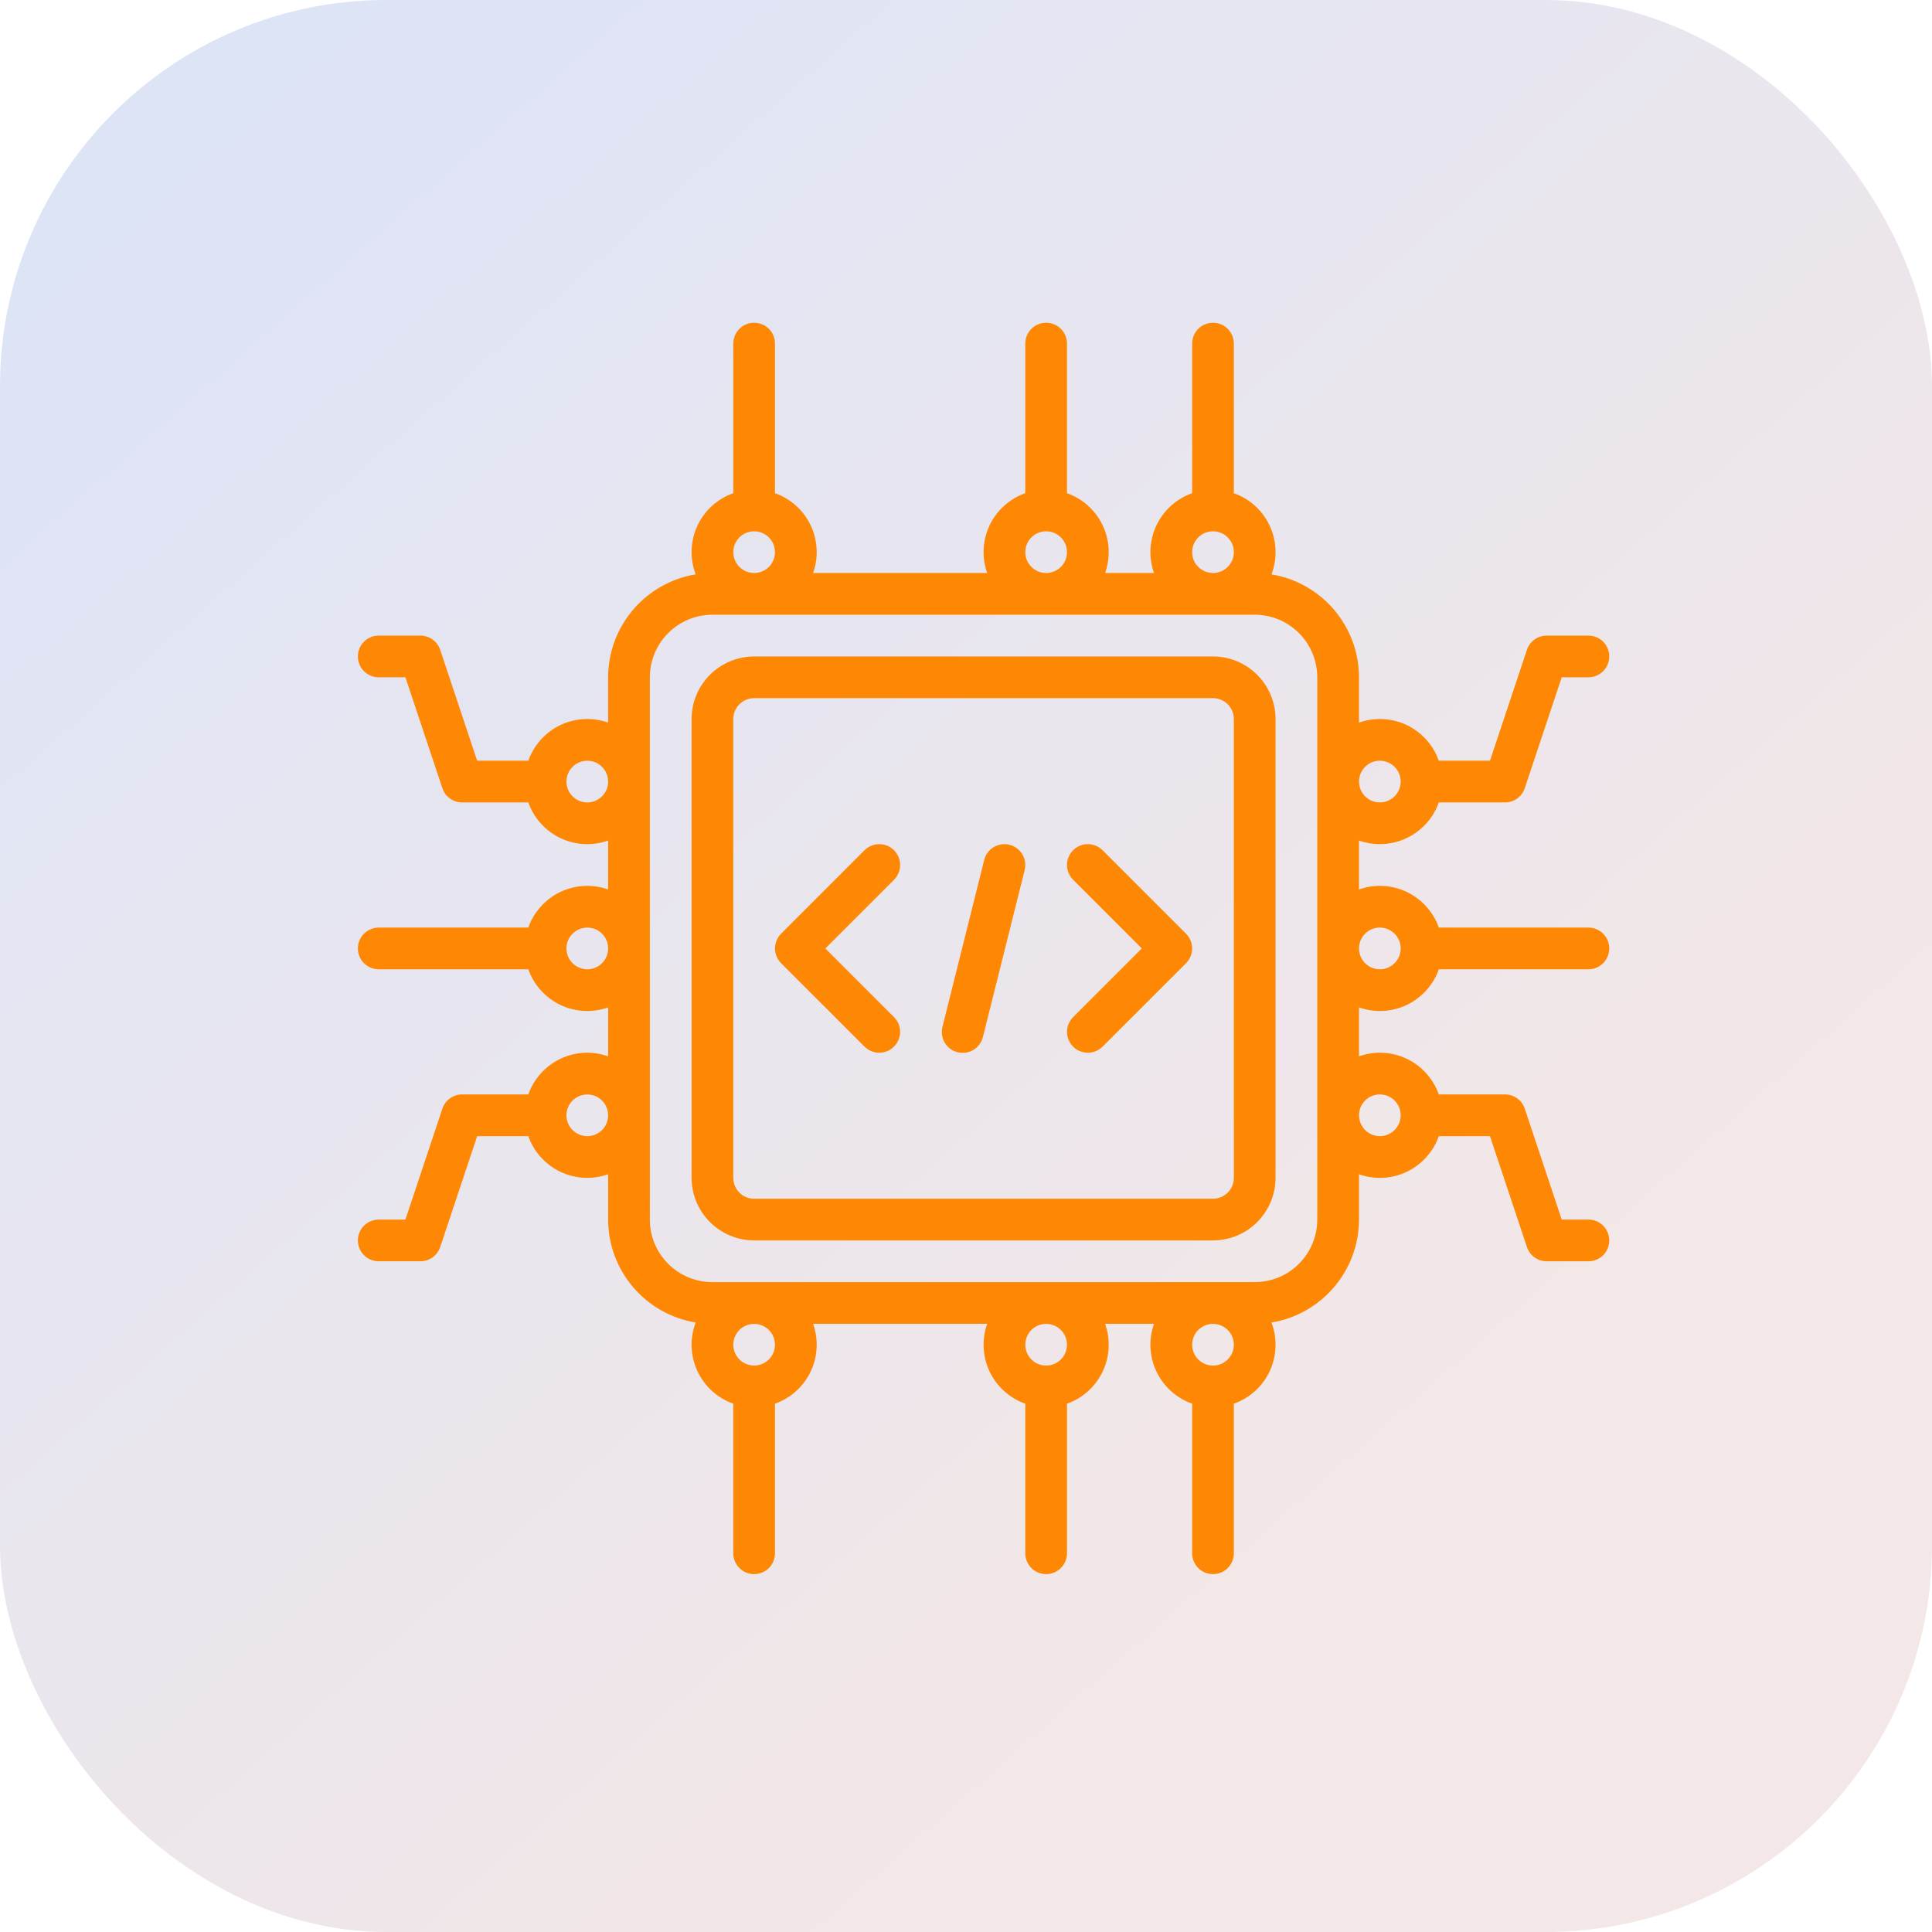
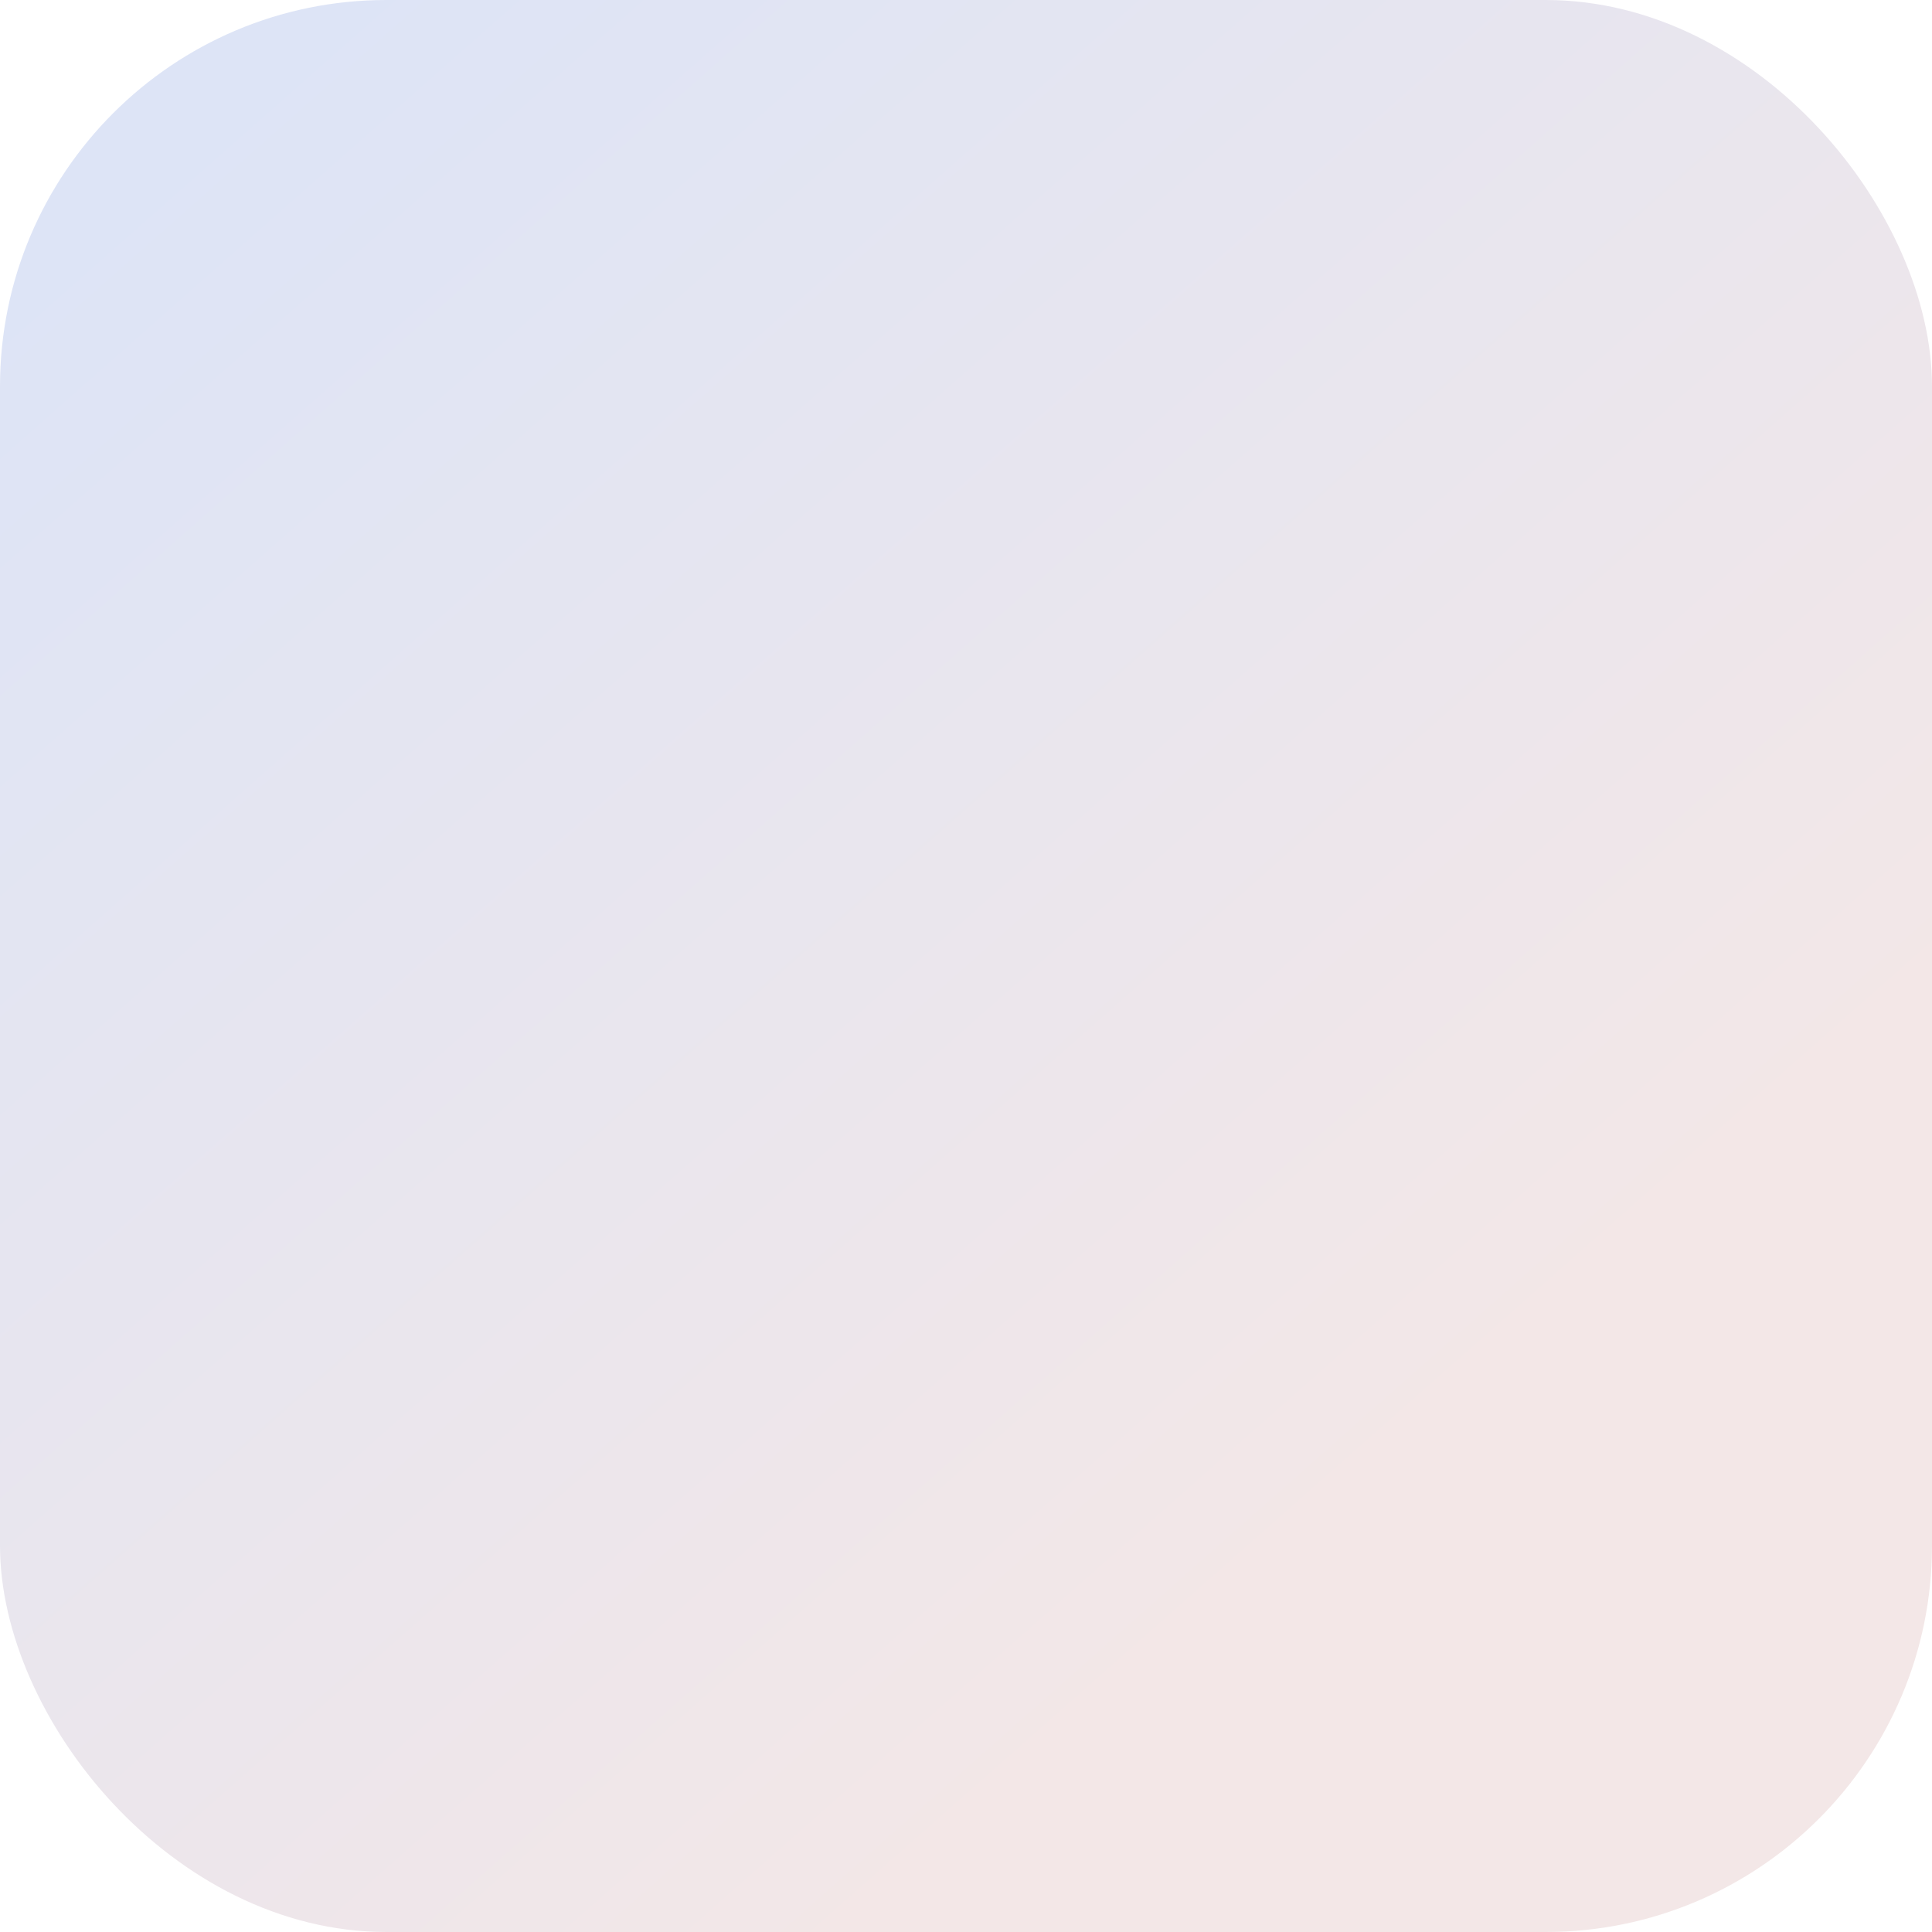
<svg xmlns="http://www.w3.org/2000/svg" width="55" height="55" viewBox="0 0 55 55" fill="none">
  <rect width="55" height="55" rx="11" fill="url(#paint0_linear_1_198)" />
-   <path d="M34.531 18.688H21.469C20.997 18.688 20.544 18.876 20.21 19.21C19.876 19.544 19.688 19.997 19.688 20.469V33.531C19.688 34.004 19.876 34.456 20.21 34.79C20.544 35.124 20.997 35.312 21.469 35.312H34.531C35.004 35.312 35.456 35.124 35.79 34.79C36.124 34.456 36.312 34.004 36.312 33.531V20.469C36.312 19.997 36.124 19.544 35.79 19.21C35.456 18.876 35.004 18.688 34.531 18.688ZM35.125 33.531C35.125 33.689 35.062 33.84 34.951 33.951C34.84 34.062 34.689 34.125 34.531 34.125H21.469C21.311 34.125 21.16 34.062 21.049 33.951C20.938 33.84 20.875 33.689 20.875 33.531V20.469C20.875 20.311 20.938 20.16 21.049 20.049C21.16 19.938 21.311 19.875 21.469 19.875H34.531C34.689 19.875 34.84 19.938 34.951 20.049C35.062 20.16 35.125 20.311 35.125 20.469V33.531Z" fill="#FE8804" />
-   <path d="M25.451 24.205C25.396 24.15 25.331 24.106 25.259 24.076C25.186 24.047 25.109 24.031 25.031 24.031C24.953 24.031 24.876 24.047 24.804 24.076C24.732 24.106 24.667 24.15 24.611 24.205L22.236 26.58C22.181 26.635 22.137 26.701 22.108 26.773C22.078 26.845 22.062 26.922 22.062 27C22.062 27.078 22.078 27.155 22.108 27.227C22.137 27.299 22.181 27.365 22.236 27.42L24.611 29.795C24.723 29.906 24.874 29.969 25.031 29.969C25.189 29.969 25.34 29.906 25.451 29.795C25.562 29.683 25.625 29.532 25.625 29.375C25.625 29.218 25.562 29.067 25.451 28.955L23.496 27L25.451 25.045C25.506 24.99 25.55 24.924 25.58 24.852C25.61 24.78 25.625 24.703 25.625 24.625C25.625 24.547 25.61 24.47 25.58 24.398C25.55 24.326 25.506 24.26 25.451 24.205ZM31.389 24.205C31.334 24.15 31.268 24.106 31.196 24.076C31.124 24.047 31.047 24.031 30.969 24.031C30.891 24.031 30.814 24.047 30.741 24.076C30.669 24.106 30.604 24.15 30.549 24.205C30.494 24.26 30.45 24.326 30.42 24.398C30.39 24.47 30.375 24.547 30.375 24.625C30.375 24.703 30.39 24.78 30.42 24.852C30.45 24.924 30.494 24.99 30.549 25.045L32.504 27L30.549 28.955C30.438 29.067 30.375 29.218 30.375 29.375C30.375 29.532 30.438 29.683 30.549 29.795C30.66 29.906 30.811 29.969 30.969 29.969C31.126 29.969 31.277 29.906 31.389 29.795L33.764 27.42C33.819 27.365 33.862 27.299 33.892 27.227C33.922 27.155 33.938 27.078 33.938 27C33.938 26.922 33.922 26.845 33.892 26.773C33.862 26.701 33.819 26.635 33.764 26.58L31.389 24.205ZM28.738 24.049C28.585 24.011 28.423 24.035 28.288 24.116C28.153 24.197 28.056 24.328 28.018 24.481L26.83 29.231C26.811 29.307 26.806 29.386 26.818 29.463C26.829 29.541 26.855 29.616 26.895 29.683C26.935 29.75 26.988 29.809 27.051 29.856C27.114 29.902 27.185 29.936 27.261 29.955C27.337 29.974 27.416 29.978 27.494 29.966C27.571 29.955 27.646 29.928 27.713 29.887C27.78 29.847 27.838 29.793 27.884 29.73C27.931 29.667 27.964 29.595 27.982 29.519L29.17 24.769C29.189 24.693 29.193 24.615 29.181 24.538C29.17 24.46 29.143 24.386 29.103 24.32C29.063 24.253 29.01 24.194 28.947 24.148C28.885 24.102 28.813 24.068 28.738 24.049Z" fill="#FE8804" />
-   <path d="M39.281 24.031C39.65 24.031 40.008 23.916 40.309 23.704C40.61 23.491 40.837 23.191 40.96 22.844H42.844C42.968 22.844 43.09 22.805 43.191 22.732C43.292 22.659 43.368 22.556 43.407 22.438L44.459 19.281H45.219C45.376 19.281 45.527 19.219 45.639 19.107C45.75 18.996 45.812 18.845 45.812 18.688C45.812 18.53 45.75 18.379 45.639 18.268C45.527 18.156 45.376 18.094 45.219 18.094H44.031C43.907 18.094 43.785 18.133 43.684 18.206C43.583 18.279 43.507 18.381 43.468 18.5L42.416 21.656H40.96C40.883 21.436 40.762 21.233 40.605 21.059C40.449 20.885 40.26 20.743 40.049 20.642C39.838 20.542 39.609 20.483 39.375 20.471C39.142 20.459 38.908 20.493 38.688 20.571V19.281C38.687 18.577 38.436 17.896 37.979 17.359C37.523 16.823 36.891 16.465 36.196 16.351C36.281 16.13 36.32 15.893 36.311 15.656C36.303 15.418 36.247 15.185 36.148 14.97C36.048 14.754 35.906 14.561 35.73 14.401C35.555 14.242 35.349 14.119 35.125 14.04V9.781C35.125 9.624 35.062 9.473 34.951 9.361C34.84 9.25 34.689 9.188 34.531 9.188C34.374 9.188 34.223 9.25 34.111 9.361C34 9.473 33.938 9.624 33.938 9.781V14.04C33.717 14.117 33.514 14.238 33.34 14.395C33.166 14.551 33.025 14.74 32.924 14.951C32.823 15.162 32.765 15.391 32.752 15.625C32.74 15.858 32.774 16.092 32.852 16.312H31.46C31.538 16.092 31.572 15.858 31.56 15.625C31.548 15.391 31.489 15.162 31.389 14.951C31.288 14.74 31.146 14.551 30.973 14.395C30.799 14.238 30.596 14.117 30.375 14.04V9.781C30.375 9.624 30.312 9.473 30.201 9.361C30.09 9.25 29.939 9.188 29.781 9.188C29.624 9.188 29.473 9.25 29.361 9.361C29.25 9.473 29.188 9.624 29.188 9.781V14.04C28.967 14.117 28.764 14.238 28.59 14.395C28.416 14.551 28.275 14.74 28.174 14.951C28.073 15.162 28.015 15.391 28.003 15.625C27.99 15.858 28.024 16.092 28.102 16.312H23.148C23.226 16.092 23.26 15.858 23.247 15.625C23.235 15.391 23.177 15.162 23.076 14.951C22.975 14.74 22.834 14.551 22.66 14.395C22.486 14.238 22.283 14.117 22.062 14.04V9.781C22.062 9.624 22 9.473 21.889 9.361C21.777 9.25 21.626 9.188 21.469 9.188C21.311 9.188 21.16 9.25 21.049 9.361C20.938 9.473 20.875 9.624 20.875 9.781V14.04C20.651 14.119 20.445 14.242 20.27 14.401C20.094 14.561 19.952 14.755 19.852 14.97C19.753 15.185 19.697 15.418 19.689 15.656C19.68 15.893 19.72 16.13 19.804 16.351C19.109 16.465 18.477 16.823 18.021 17.359C17.564 17.896 17.313 18.577 17.312 19.281V20.571C17.092 20.493 16.858 20.459 16.625 20.471C16.391 20.483 16.162 20.542 15.951 20.642C15.74 20.743 15.551 20.885 15.395 21.059C15.238 21.233 15.117 21.436 15.04 21.656H13.584L12.532 18.5C12.493 18.381 12.417 18.279 12.316 18.206C12.215 18.133 12.093 18.094 11.969 18.094H10.781C10.624 18.094 10.473 18.156 10.361 18.268C10.25 18.379 10.188 18.53 10.188 18.688C10.188 18.845 10.25 18.996 10.361 19.107C10.473 19.219 10.624 19.281 10.781 19.281H11.541L12.593 22.438C12.632 22.556 12.708 22.659 12.809 22.732C12.91 22.805 13.032 22.844 13.156 22.844H15.04C15.117 23.064 15.238 23.267 15.395 23.441C15.551 23.615 15.74 23.757 15.951 23.858C16.162 23.958 16.391 24.017 16.625 24.029C16.858 24.041 17.092 24.007 17.312 23.929V25.321C17.092 25.243 16.858 25.209 16.625 25.221C16.391 25.233 16.162 25.292 15.951 25.392C15.74 25.493 15.551 25.635 15.395 25.809C15.238 25.983 15.117 26.186 15.04 26.406H10.781C10.624 26.406 10.473 26.469 10.361 26.58C10.25 26.692 10.188 26.843 10.188 27C10.188 27.157 10.25 27.308 10.361 27.42C10.473 27.531 10.624 27.594 10.781 27.594H15.04C15.117 27.814 15.238 28.017 15.395 28.191C15.551 28.365 15.74 28.507 15.951 28.608C16.162 28.708 16.391 28.767 16.625 28.779C16.858 28.791 17.092 28.757 17.312 28.679V30.071C17.092 29.993 16.858 29.959 16.625 29.971C16.391 29.983 16.162 30.042 15.951 30.142C15.74 30.243 15.551 30.385 15.395 30.559C15.238 30.733 15.117 30.936 15.04 31.156H13.156C13.032 31.156 12.91 31.195 12.809 31.268C12.708 31.341 12.632 31.444 12.593 31.562L11.541 34.719H10.781C10.624 34.719 10.473 34.781 10.361 34.893C10.25 35.004 10.188 35.155 10.188 35.312C10.188 35.47 10.25 35.621 10.361 35.732C10.473 35.844 10.624 35.906 10.781 35.906H11.969C12.093 35.906 12.215 35.867 12.316 35.794C12.417 35.721 12.493 35.618 12.532 35.5L13.584 32.344H15.04C15.117 32.564 15.238 32.767 15.395 32.941C15.551 33.115 15.74 33.257 15.951 33.358C16.162 33.458 16.391 33.517 16.625 33.529C16.858 33.541 17.092 33.507 17.312 33.429V34.719C17.313 35.423 17.564 36.104 18.021 36.641C18.477 37.177 19.109 37.535 19.804 37.649C19.72 37.87 19.68 38.107 19.689 38.344C19.697 38.581 19.753 38.815 19.852 39.03C19.952 39.245 20.094 39.439 20.27 39.599C20.445 39.758 20.651 39.881 20.875 39.96V44.219C20.875 44.376 20.938 44.527 21.049 44.639C21.16 44.75 21.311 44.812 21.469 44.812C21.626 44.812 21.777 44.75 21.889 44.639C22 44.527 22.062 44.376 22.062 44.219V39.96C22.283 39.883 22.486 39.762 22.66 39.605C22.834 39.449 22.975 39.26 23.076 39.049C23.177 38.838 23.235 38.609 23.247 38.375C23.26 38.142 23.226 37.908 23.148 37.688H28.102C28.024 37.908 27.99 38.142 28.003 38.375C28.015 38.609 28.073 38.838 28.174 39.049C28.275 39.26 28.416 39.449 28.59 39.605C28.764 39.762 28.967 39.883 29.188 39.96V44.219C29.188 44.376 29.25 44.527 29.361 44.639C29.473 44.75 29.624 44.812 29.781 44.812C29.939 44.812 30.09 44.75 30.201 44.639C30.312 44.527 30.375 44.376 30.375 44.219V39.96C30.596 39.883 30.799 39.762 30.973 39.605C31.146 39.449 31.288 39.26 31.389 39.049C31.489 38.838 31.548 38.609 31.56 38.375C31.572 38.142 31.538 37.908 31.46 37.688H32.852C32.774 37.908 32.74 38.142 32.752 38.375C32.765 38.609 32.823 38.838 32.924 39.049C33.025 39.26 33.166 39.449 33.34 39.605C33.514 39.762 33.717 39.883 33.938 39.96V44.219C33.938 44.376 34 44.527 34.111 44.639C34.223 44.75 34.374 44.812 34.531 44.812C34.689 44.812 34.84 44.75 34.951 44.639C35.062 44.527 35.125 44.376 35.125 44.219V39.96C35.349 39.881 35.555 39.758 35.73 39.599C35.906 39.439 36.048 39.246 36.148 39.03C36.247 38.815 36.303 38.581 36.311 38.344C36.32 38.107 36.281 37.87 36.196 37.649C36.891 37.535 37.523 37.177 37.979 36.641C38.436 36.104 38.687 35.423 38.688 34.719V33.429C38.908 33.507 39.142 33.541 39.375 33.529C39.609 33.517 39.838 33.458 40.049 33.358C40.26 33.257 40.449 33.115 40.605 32.941C40.762 32.767 40.883 32.564 40.96 32.344H42.416L43.468 35.5C43.507 35.618 43.583 35.721 43.684 35.794C43.785 35.867 43.907 35.906 44.031 35.906H45.219C45.376 35.906 45.527 35.844 45.639 35.732C45.75 35.621 45.812 35.47 45.812 35.312C45.812 35.155 45.75 35.004 45.639 34.893C45.527 34.781 45.376 34.719 45.219 34.719H44.459L43.407 31.562C43.368 31.444 43.292 31.341 43.191 31.268C43.09 31.195 42.968 31.156 42.844 31.156H40.96C40.883 30.936 40.762 30.733 40.605 30.559C40.449 30.385 40.26 30.243 40.049 30.142C39.838 30.042 39.609 29.983 39.375 29.971C39.142 29.959 38.908 29.993 38.688 30.071V28.679C38.908 28.757 39.142 28.791 39.375 28.779C39.609 28.767 39.838 28.708 40.049 28.608C40.26 28.507 40.449 28.365 40.605 28.191C40.762 28.017 40.883 27.814 40.96 27.594H45.219C45.376 27.594 45.527 27.531 45.639 27.42C45.75 27.308 45.812 27.157 45.812 27C45.812 26.843 45.75 26.692 45.639 26.58C45.527 26.469 45.376 26.406 45.219 26.406H40.96C40.883 26.186 40.762 25.983 40.605 25.809C40.449 25.635 40.26 25.493 40.049 25.392C39.838 25.292 39.609 25.233 39.375 25.221C39.142 25.209 38.908 25.243 38.688 25.321V23.929C38.878 23.997 39.079 24.031 39.281 24.031ZM39.281 21.656C39.399 21.656 39.514 21.691 39.611 21.756C39.709 21.822 39.785 21.914 39.83 22.023C39.875 22.131 39.886 22.251 39.864 22.366C39.841 22.481 39.784 22.587 39.701 22.67C39.618 22.753 39.512 22.809 39.397 22.832C39.282 22.855 39.163 22.843 39.054 22.799C38.946 22.754 38.853 22.677 38.788 22.58C38.722 22.482 38.688 22.367 38.688 22.25C38.688 22.093 38.75 21.942 38.862 21.83C38.973 21.719 39.124 21.656 39.281 21.656ZM16.719 32.344C16.601 32.344 16.486 32.309 16.389 32.244C16.291 32.178 16.215 32.086 16.17 31.977C16.125 31.869 16.113 31.749 16.136 31.634C16.159 31.519 16.216 31.413 16.299 31.33C16.382 31.247 16.488 31.191 16.603 31.168C16.718 31.145 16.837 31.157 16.946 31.201C17.055 31.246 17.147 31.323 17.212 31.42C17.278 31.518 17.312 31.633 17.312 31.75C17.312 31.907 17.25 32.058 17.138 32.17C17.027 32.281 16.876 32.344 16.719 32.344ZM16.719 27.594C16.601 27.594 16.486 27.559 16.389 27.494C16.291 27.428 16.215 27.336 16.17 27.227C16.125 27.119 16.113 26.999 16.136 26.884C16.159 26.769 16.216 26.663 16.299 26.58C16.382 26.497 16.488 26.441 16.603 26.418C16.718 26.395 16.837 26.407 16.946 26.451C17.055 26.496 17.147 26.573 17.212 26.67C17.278 26.768 17.312 26.883 17.312 27C17.312 27.157 17.25 27.308 17.138 27.42C17.027 27.531 16.876 27.594 16.719 27.594ZM16.719 22.844C16.601 22.844 16.486 22.809 16.389 22.744C16.291 22.678 16.215 22.586 16.17 22.477C16.125 22.369 16.113 22.249 16.136 22.134C16.159 22.019 16.216 21.913 16.299 21.83C16.382 21.747 16.488 21.691 16.603 21.668C16.718 21.645 16.837 21.657 16.946 21.701C17.055 21.746 17.147 21.823 17.212 21.92C17.278 22.018 17.312 22.133 17.312 22.25C17.312 22.407 17.25 22.558 17.138 22.67C17.027 22.781 16.876 22.844 16.719 22.844ZM34.531 15.125C34.649 15.125 34.764 15.16 34.861 15.225C34.959 15.29 35.035 15.383 35.08 15.492C35.125 15.6 35.136 15.719 35.114 15.835C35.091 15.95 35.034 16.056 34.951 16.139C34.868 16.222 34.762 16.278 34.647 16.301C34.532 16.324 34.413 16.312 34.304 16.267C34.196 16.222 34.103 16.146 34.038 16.049C33.972 15.951 33.938 15.836 33.938 15.719C33.938 15.561 34 15.41 34.112 15.299C34.223 15.188 34.374 15.125 34.531 15.125ZM29.781 15.125C29.899 15.125 30.014 15.16 30.111 15.225C30.209 15.29 30.285 15.383 30.33 15.492C30.375 15.6 30.387 15.719 30.364 15.835C30.341 15.95 30.284 16.056 30.201 16.139C30.118 16.222 30.012 16.278 29.897 16.301C29.782 16.324 29.663 16.312 29.554 16.267C29.445 16.222 29.353 16.146 29.288 16.049C29.222 15.951 29.188 15.836 29.188 15.719C29.188 15.561 29.25 15.41 29.362 15.299C29.473 15.188 29.624 15.125 29.781 15.125ZM21.469 15.125C21.586 15.125 21.701 15.16 21.799 15.225C21.896 15.29 21.972 15.383 22.017 15.492C22.062 15.6 22.074 15.719 22.051 15.835C22.028 15.95 21.972 16.056 21.889 16.139C21.806 16.222 21.7 16.278 21.585 16.301C21.469 16.324 21.35 16.312 21.241 16.267C21.133 16.222 21.04 16.146 20.975 16.049C20.91 15.951 20.875 15.836 20.875 15.719C20.875 15.561 20.938 15.41 21.049 15.299C21.16 15.188 21.311 15.125 21.469 15.125ZM21.469 38.875C21.351 38.875 21.236 38.84 21.139 38.775C21.041 38.71 20.965 38.617 20.92 38.508C20.875 38.4 20.863 38.281 20.886 38.165C20.909 38.05 20.966 37.944 21.049 37.861C21.132 37.778 21.238 37.722 21.353 37.699C21.468 37.676 21.587 37.688 21.696 37.733C21.805 37.778 21.897 37.854 21.962 37.951C22.028 38.049 22.062 38.164 22.062 38.281C22.062 38.439 22 38.59 21.888 38.701C21.777 38.812 21.626 38.875 21.469 38.875ZM29.781 38.875C29.664 38.875 29.549 38.84 29.451 38.775C29.354 38.71 29.278 38.617 29.233 38.508C29.188 38.4 29.176 38.281 29.199 38.165C29.222 38.05 29.278 37.944 29.361 37.861C29.444 37.778 29.55 37.722 29.665 37.699C29.781 37.676 29.9 37.688 30.009 37.733C30.117 37.778 30.21 37.854 30.275 37.951C30.34 38.049 30.375 38.164 30.375 38.281C30.375 38.439 30.312 38.59 30.201 38.701C30.09 38.812 29.939 38.875 29.781 38.875ZM34.531 38.875C34.414 38.875 34.299 38.84 34.201 38.775C34.104 38.71 34.028 38.617 33.983 38.508C33.938 38.4 33.926 38.281 33.949 38.165C33.972 38.05 34.028 37.944 34.111 37.861C34.194 37.778 34.3 37.722 34.415 37.699C34.531 37.676 34.65 37.688 34.758 37.733C34.867 37.778 34.96 37.854 35.025 37.951C35.09 38.049 35.125 38.164 35.125 38.281C35.125 38.439 35.062 38.59 34.951 38.701C34.84 38.812 34.689 38.875 34.531 38.875ZM37.5 34.719C37.499 35.191 37.312 35.644 36.978 35.978C36.644 36.312 36.191 36.499 35.719 36.5H20.281C19.809 36.499 19.356 36.312 19.022 35.978C18.688 35.644 18.5 35.191 18.5 34.719V19.281C18.5 18.809 18.688 18.356 19.022 18.022C19.356 17.688 19.809 17.5 20.281 17.5H35.719C36.191 17.5 36.644 17.688 36.978 18.022C37.312 18.356 37.499 18.809 37.5 19.281V34.719ZM39.281 31.156C39.399 31.156 39.514 31.191 39.611 31.256C39.709 31.322 39.785 31.414 39.83 31.523C39.875 31.631 39.886 31.751 39.864 31.866C39.841 31.981 39.784 32.087 39.701 32.17C39.618 32.253 39.512 32.309 39.397 32.332C39.282 32.355 39.163 32.343 39.054 32.299C38.946 32.254 38.853 32.178 38.788 32.08C38.722 31.982 38.688 31.867 38.688 31.75C38.688 31.593 38.75 31.442 38.862 31.33C38.973 31.219 39.124 31.156 39.281 31.156ZM39.281 26.406C39.399 26.406 39.514 26.441 39.611 26.506C39.709 26.572 39.785 26.664 39.83 26.773C39.875 26.881 39.886 27.001 39.864 27.116C39.841 27.231 39.784 27.337 39.701 27.42C39.618 27.503 39.512 27.559 39.397 27.582C39.282 27.605 39.163 27.593 39.054 27.549C38.946 27.504 38.853 27.427 38.788 27.33C38.722 27.232 38.688 27.117 38.688 27C38.688 26.843 38.75 26.692 38.862 26.58C38.973 26.469 39.124 26.406 39.281 26.406Z" fill="#FE8804" />
  <defs>
    <linearGradient id="paint0_linear_1_198" x1="9.5" y1="3.2918e-07" x2="43.5" y2="38.5" gradientUnits="userSpaceOnUse">
      <stop stop-color="#DDE4F6" />
      <stop offset="1" stop-color="#F3E7E7" />
    </linearGradient>
  </defs>
</svg>